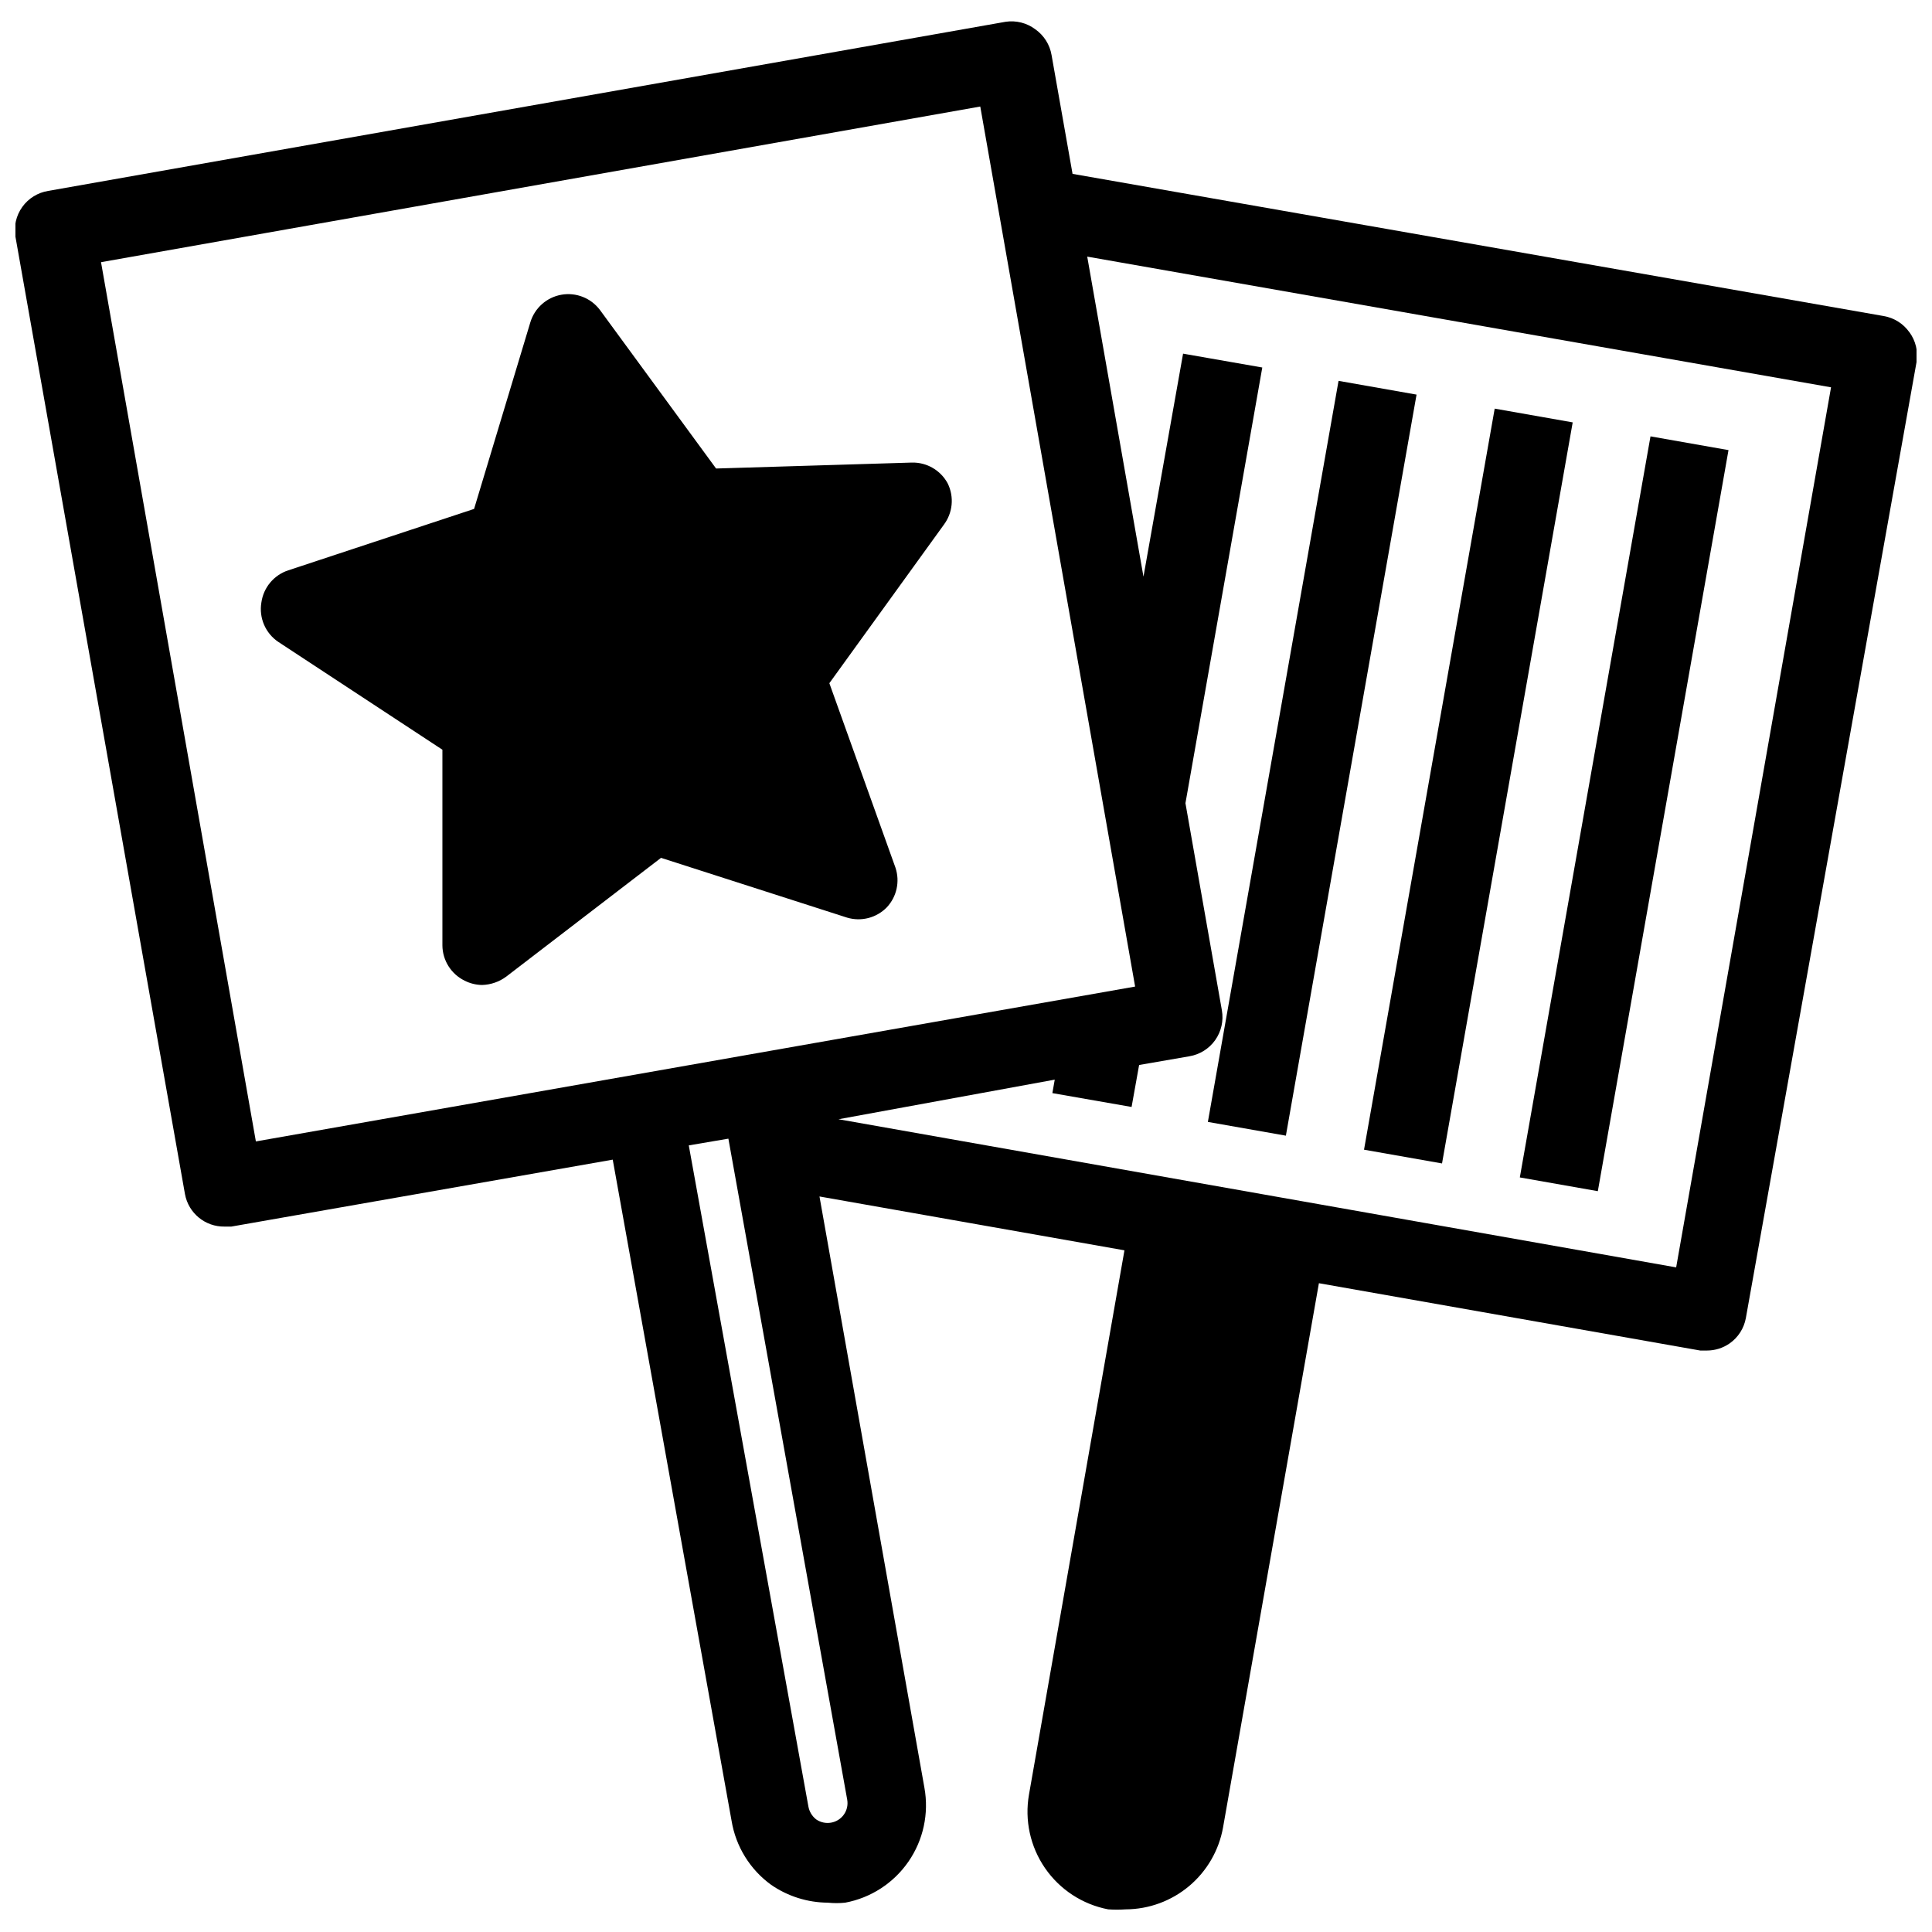
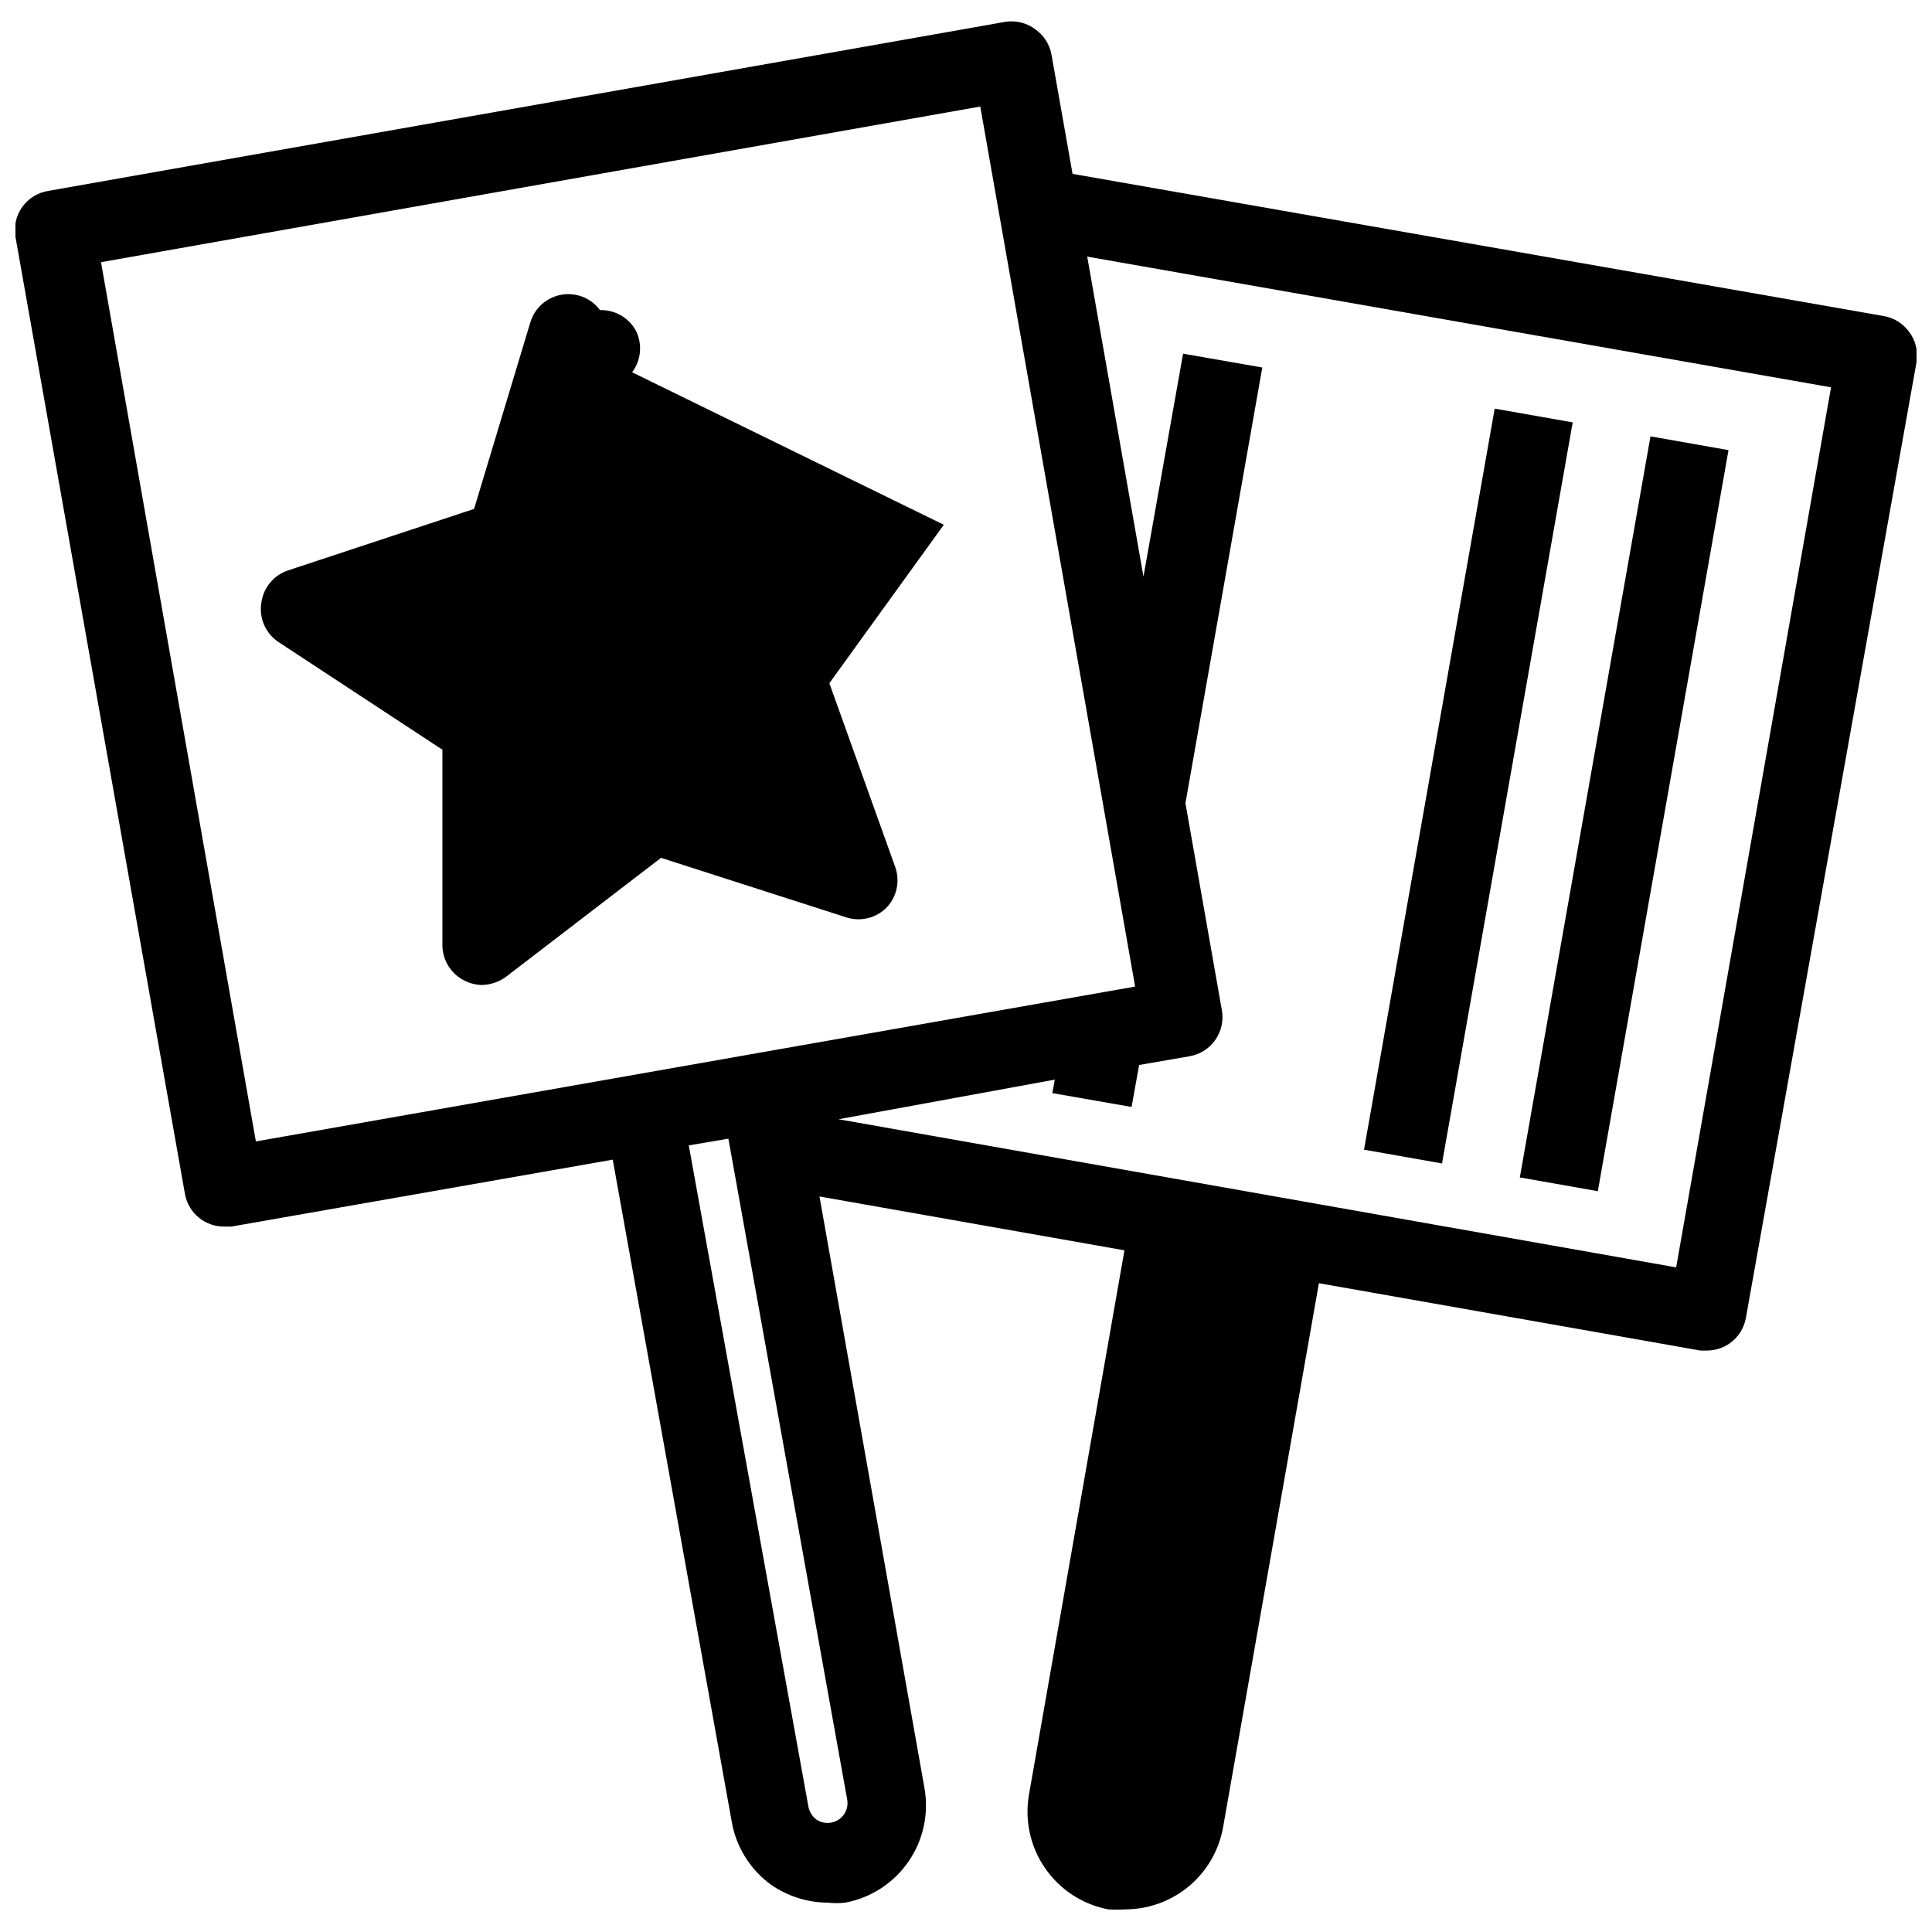
<svg xmlns="http://www.w3.org/2000/svg" width="800px" height="800px" version="1.1" viewBox="144 144 512 512">
  <defs>
    <clipPath id="a">
      <path d="m148.09 149h503.81v502h-503.81z" />
    </clipPath>
  </defs>
  <g clip-path="url(#a)">
    <path d="m650.02 232.06c-1.613-2.285-4.066-3.836-6.824-4.305l-214.96-37.68-5.562-31.488c-0.469-2.758-2.019-5.211-4.305-6.824-2.25-1.691-5.086-2.41-7.871-1.992l-253.69 44.816c-2.781 0.438-5.269 1.973-6.906 4.262-1.641 2.289-2.289 5.141-1.805 7.914l44.922 253.69c0.926 5.047 5.363 8.688 10.496 8.605h1.785l101.08-17.738 31.488 175.18c1.117 6.828 4.891 12.941 10.496 17.004 4.414 3.043 9.645 4.688 15.008 4.723 1.535 0.16 3.082 0.16 4.617 0 6.809-1.277 12.836-5.191 16.77-10.895 3.934-5.703 5.449-12.727 4.223-19.543l-27.812-156.71 80.82 14.273-25.297 144.21c-1.199 6.816 0.332 13.828 4.258 19.523 3.93 5.695 9.938 9.613 16.734 10.918 1.539 0.102 3.082 0.102 4.617 0 6.168-0.027 12.129-2.219 16.848-6.188 4.715-3.973 7.891-9.469 8.973-15.539l25.402-144.21 101.08 17.844h1.785l-0.004-0.004c2.141-0.004 4.227-0.664 5.984-1.887 2.262-1.586 3.809-4 4.301-6.719l45.238-253.38c0.449-2.769-0.23-5.606-1.887-7.871zm-281.5 388.88c0.242 1.379-0.074 2.797-0.883 3.938-0.809 1.145-2.039 1.918-3.422 2.148-1.355 0.23-2.746-0.07-3.883-0.84-1.109-0.848-1.859-2.086-2.102-3.465l-31.695-175.18 10.496-1.785zm-156.71-174.45-41.039-233.01 233.01-41.25 41.039 233.22zm376.39 33.379-221.99-39.258 57.309-10.496-0.629 3.57 20.992 3.672 1.996-11.125 13.328-2.309h-0.004c2.762-0.461 5.227-2.008 6.844-4.293 1.613-2.289 2.25-5.125 1.766-7.883l-9.656-54.895 20.363-115.46-20.992-3.672-10.496 59.094-14.906-84.809 197.12 34.637z" />
  </g>
-   <path d="m394.12 283.07-30.332 41.984 17.527 48.91c1.215 3.656 0.328 7.688-2.309 10.496-2.723 2.785-6.762 3.836-10.496 2.727l-49.332-15.848-41.039 31.488c-1.859 1.375-4.094 2.144-6.402 2.203-1.609-0.023-3.188-0.418-4.621-1.152-3.57-1.75-5.844-5.367-5.875-9.344v-51.852l-43.453-28.547c-3.445-2.301-5.215-6.414-4.516-10.496 0.562-3.961 3.332-7.262 7.137-8.5l49.227-16.27 14.906-49.438c1.141-3.801 4.324-6.633 8.234-7.324 3.906-0.688 7.867 0.887 10.238 4.07l30.754 41.984 51.852-1.574h-0.004c3.984-0.109 7.684 2.047 9.555 5.562 1.727 3.547 1.324 7.766-1.051 10.918z" />
-   <path d="m464.1 441.32 34.629-196.39 20.672 3.644-34.629 196.39z" />
+   <path d="m394.12 283.07-30.332 41.984 17.527 48.91c1.215 3.656 0.328 7.688-2.309 10.496-2.723 2.785-6.762 3.836-10.496 2.727l-49.332-15.848-41.039 31.488c-1.859 1.375-4.094 2.144-6.402 2.203-1.609-0.023-3.188-0.418-4.621-1.152-3.57-1.75-5.844-5.367-5.875-9.344v-51.852l-43.453-28.547c-3.445-2.301-5.215-6.414-4.516-10.496 0.562-3.961 3.332-7.262 7.137-8.5l49.227-16.27 14.906-49.438c1.141-3.801 4.324-6.633 8.234-7.324 3.906-0.688 7.867 0.887 10.238 4.07h-0.004c3.984-0.109 7.684 2.047 9.555 5.562 1.727 3.547 1.324 7.766-1.051 10.918z" />
  <path d="m505.48 448.68 34.629-196.39 20.672 3.644-34.629 196.39z" />
  <path d="m546.77 456.03 34.629-196.39 20.672 3.644-34.629 196.39z" />
</svg>